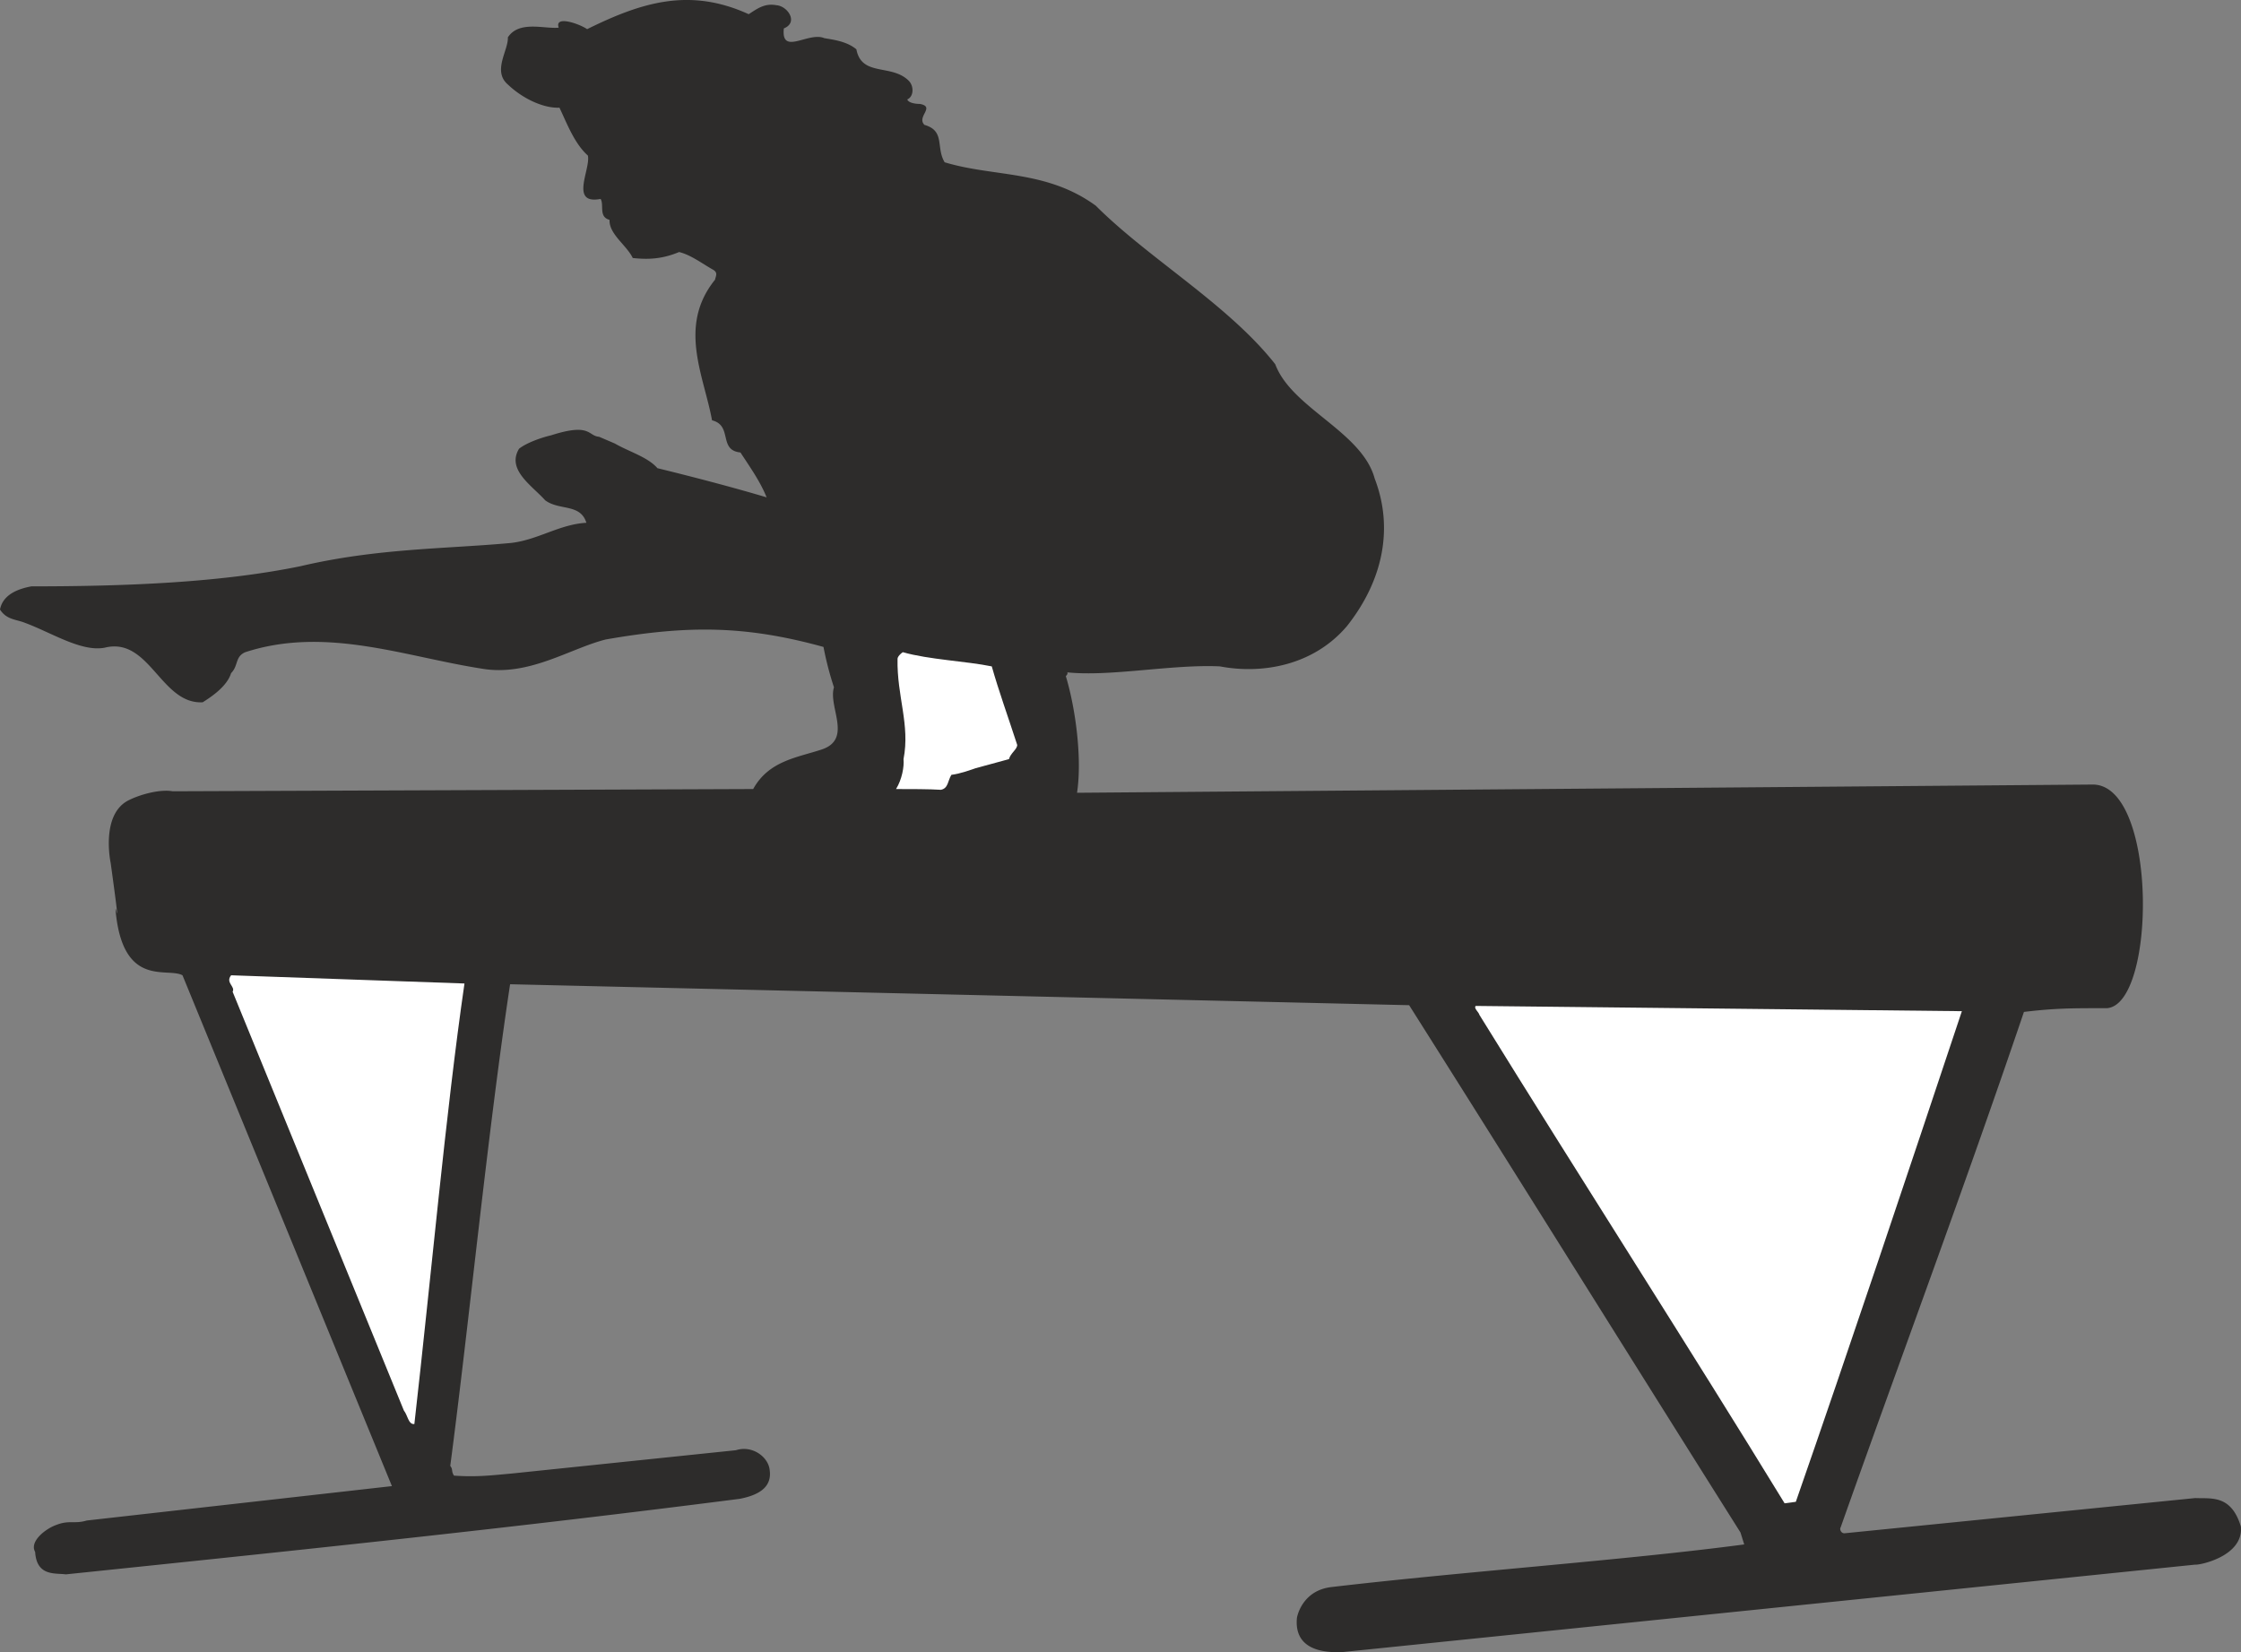
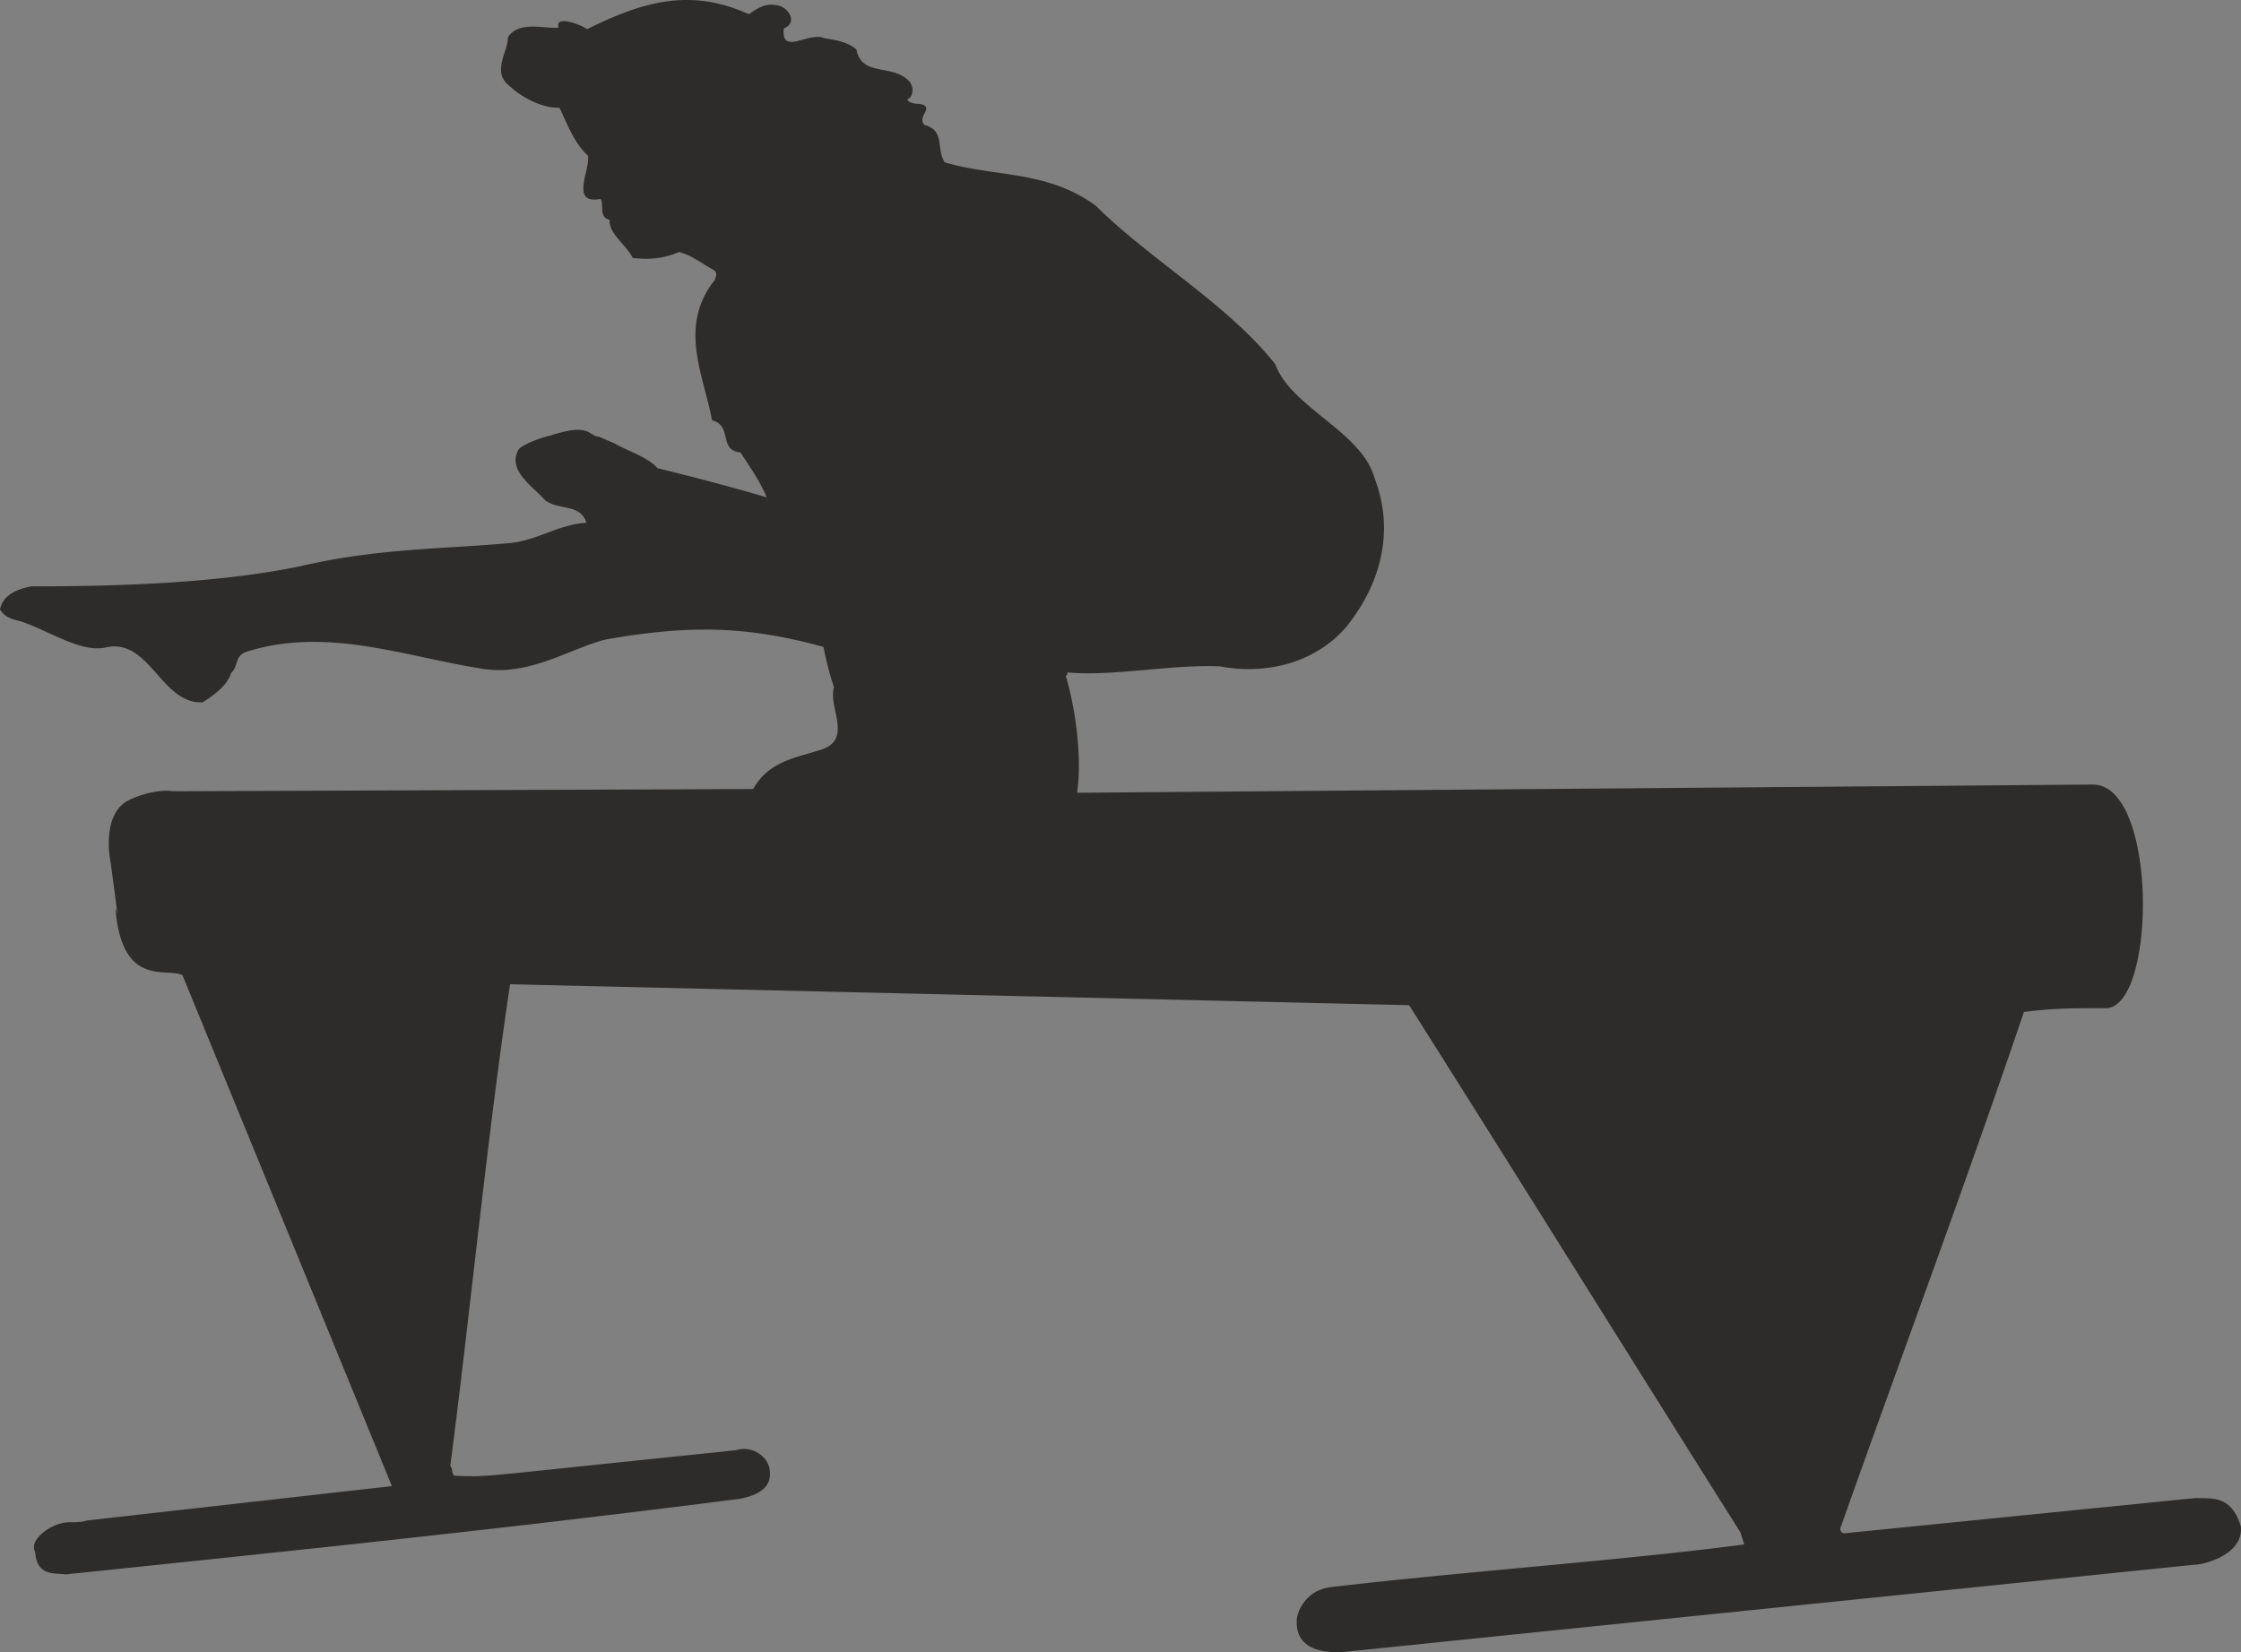
<svg xmlns="http://www.w3.org/2000/svg" width="287.634" height="212.072" viewBox="0 0 215.726 159.054">
  <rect x="0" y="0" width="215.726" height="159.054" fill="#808080" stroke="none" />
  <path d="M200.294 425.049c1.152 8.352.288 2.88.504 4.896.792 7.128 4.968 5.112 6.408 5.904l20.16 49.176-29.376 3.312c-1.224.36-1.656-.072-2.952.432-1.008.36-2.592 1.584-2.016 2.592.144 2.376 1.944 2.016 2.952 2.16 22.896-2.376 42.984-4.464 64.872-7.272 2.232-.432 3.096-1.368 2.88-2.808-.144-1.224-1.656-2.376-3.24-1.872L239.03 483.8c-2.304.216-3.6.36-5.688.216-.288-.432-.072-.576-.36-.936 1.8-13.68 3.6-32.112 5.76-46.368l86.544 2.016c10.656 16.848 21.456 34.2 31.896 50.76l.36 1.152c-11.376 1.512-26.856 2.592-39.744 4.104-2.448.288-3.168 2.232-3.312 2.952-.144 1.44.288 3.456 4.32 3.312l82.152-8.424c.36.072 4.68-.792 4.392-3.672-.936-3.096-2.88-2.664-4.392-2.736l-33.696 3.384c-.36.072-.576-.36-.432-.576 5.688-16.056 11.952-32.832 17.64-49.608 3.024-.36 4.536-.36 7.992-.36 4.752-.36 4.896-21.528-1.368-21.528l-97.776.792c.504-3.312-.144-8.136-1.08-11.232.072-.072.216-.216.144-.36 4.176.432 10.08-.792 14.688-.576 4.176.792 9.072-.144 12.24-3.888 3.528-4.464 4.464-9.504 2.664-14.184-1.224-4.536-7.992-6.768-9.576-11.016-4.536-5.76-12.168-10.152-17.28-15.264-4.752-3.456-9.792-2.736-14.544-4.176-.864-1.44.072-3.024-1.944-3.6-.792-.792 1.08-1.728-.432-2.016-.36 0-1.08-.072-1.224-.432.648-.288.648-1.296.144-1.8-1.656-1.656-4.536-.36-5.04-3.024-.936-.792-2.304-.936-3.096-1.08-1.512-.648-4.176 1.728-3.888-.936 1.44-.576.36-2.16-.72-2.232-1.152-.216-1.872.36-2.664.864-5.688-2.592-10.296-1.152-15.552 1.44-.72-.504-3.168-1.368-2.736-.144-1.368.144-3.816-.72-4.896.936.072 1.224-1.512 3.24 0 4.536 1.512 1.44 3.528 2.304 4.968 2.232.72 1.512 1.44 3.456 2.736 4.608.288 1.296-1.8 4.752 1.224 4.176.36.576-.216 1.728.864 2.016-.072 1.368 1.656 2.448 2.232 3.672 1.368.144 2.736.144 4.464-.576 1.152.288 2.16 1.08 3.312 1.728.432.288.216.576.144.936-3.6 4.464-1.08 9.216-.288 13.536 2.016.504.576 2.88 2.736 3.096.936 1.44 1.872 2.736 2.52 4.32-3.384-1.008-7.272-2.016-10.512-2.808-.936-1.08-2.736-1.584-4.104-2.376l-1.512-.648c-1.08-.072-.792-1.368-4.608-.144-.936.216-2.376.72-3.096 1.296-1.224 2.016 1.224 3.528 2.52 4.968 1.368 1.008 3.384.288 3.96 2.16-2.592.144-4.68 1.656-7.272 1.944-6.264.576-12.888.504-20.232 2.232-7.704 1.584-16.776 1.944-25.92 1.944-1.152.216-2.736.72-3.024 2.232.648 1.008 1.584.936 2.448 1.296 2.52.936 5.4 2.808 7.632 2.376 4.32-1.08 5.4 5.472 9.432 5.256 1.152-.72 2.376-1.656 2.736-2.808.72-.72.36-1.584 1.368-2.016 7.776-2.52 15.336.432 22.752 1.584 4.536.792 8.496-1.944 11.952-2.808 7.848-1.368 13.392-1.368 20.952.72a31.085 31.085 0 0 0 1.008 3.888c-.576 1.872 1.8 4.968-1.152 5.976-2.376.792-5.112 1.08-6.624 3.816l-55.872.216c-1.224-.216-3.096.288-4.248.864-2.736 1.368-1.728 6.048-1.728 6.048z" style="fill:#2d2c2b" transform="translate(-189.638 -341.962)" />
-   <path d="M286.766 415.04c-1.8.145-3.816 1.297-5.544 1.513-.36.576-.288 1.296-1.008 1.44-1.08-.072-3.024-.072-4.32-.072.576-.936.792-2.16.72-2.88.648-3.312-.648-6.048-.576-9.648 0-.216.288-.504.504-.648 2.52.72 6.12.864 8.568 1.368.648 2.304 1.584 4.896 2.448 7.56 0 .432-.648.792-.792 1.368-1.8.144-3.816 1.296-5.544 1.512zm44.928 23.76c-.216.217.288.577.36.865 9.792 15.84 20.304 32.184 29.376 47.016l1.08-.144c5.04-14.472 10.872-31.896 15.984-47.232zm-97.344-2.16c-1.8 12.385-3.24 28.513-4.824 42.409-.576.072-.648-.864-1.008-1.296l-16.488-40.32c.288-.504-.72-.864-.144-1.584z" style="fill:#fff" transform="translate(-189.638 -341.962)" />
</svg>